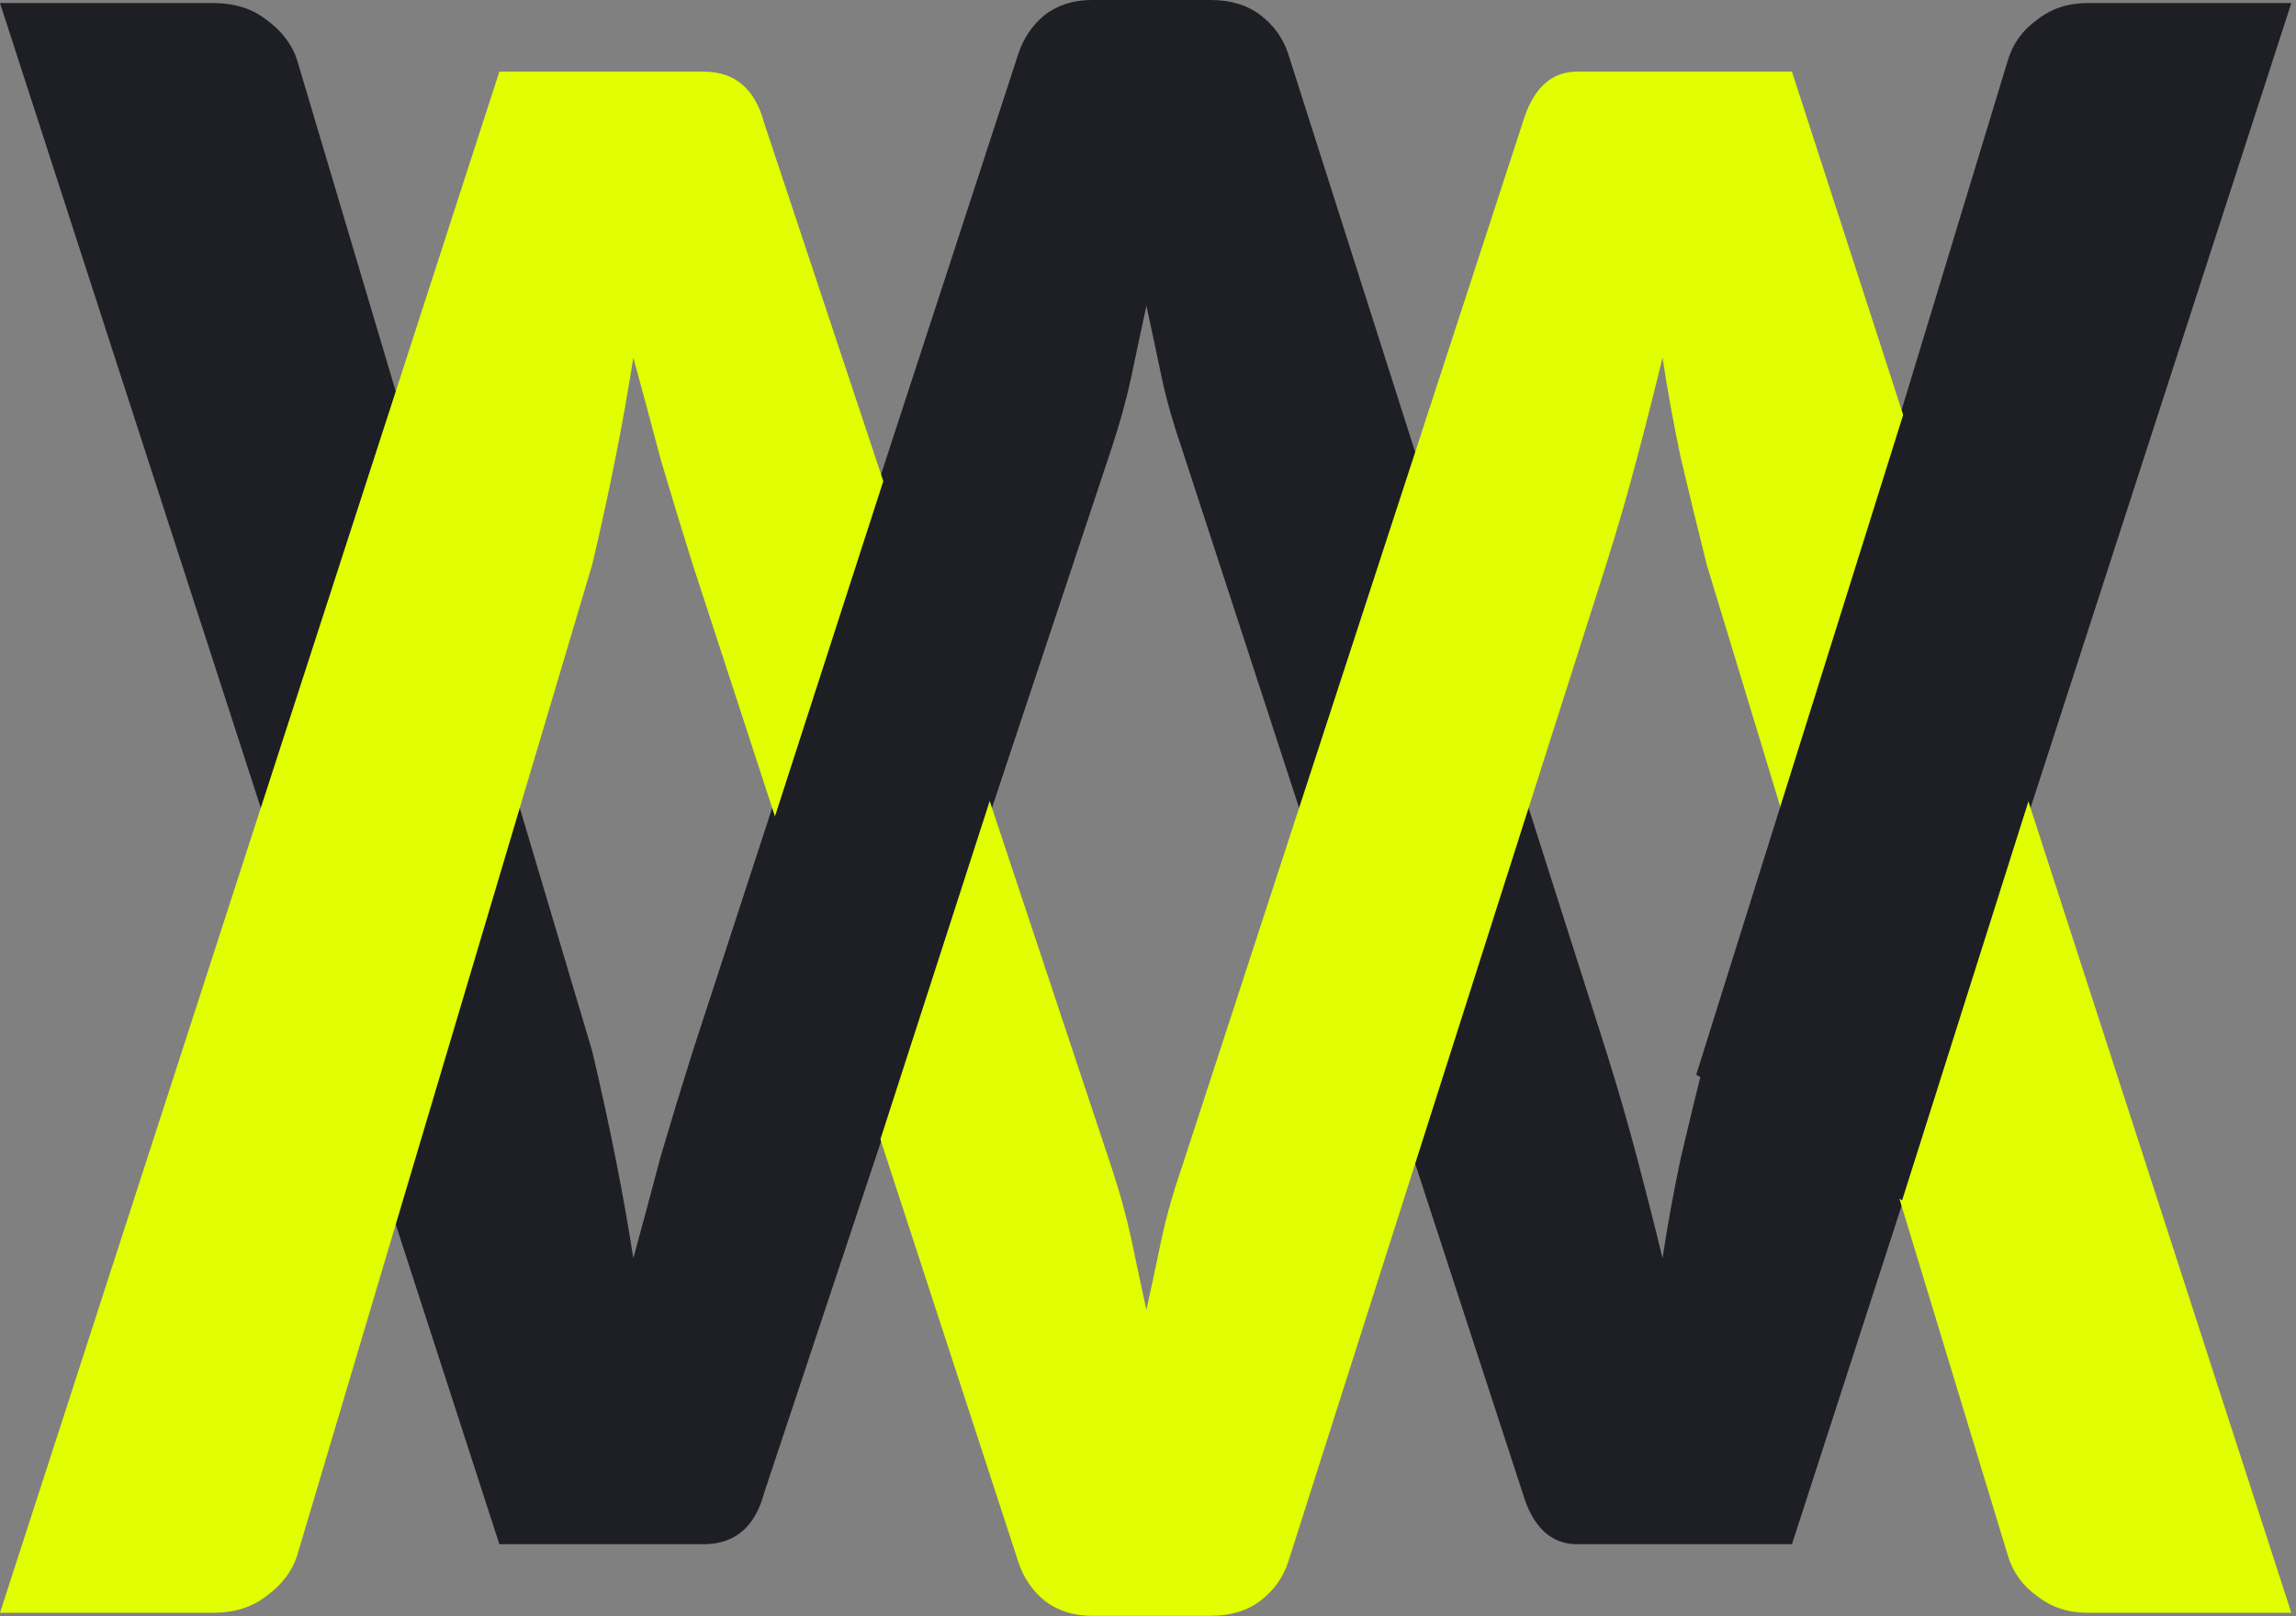
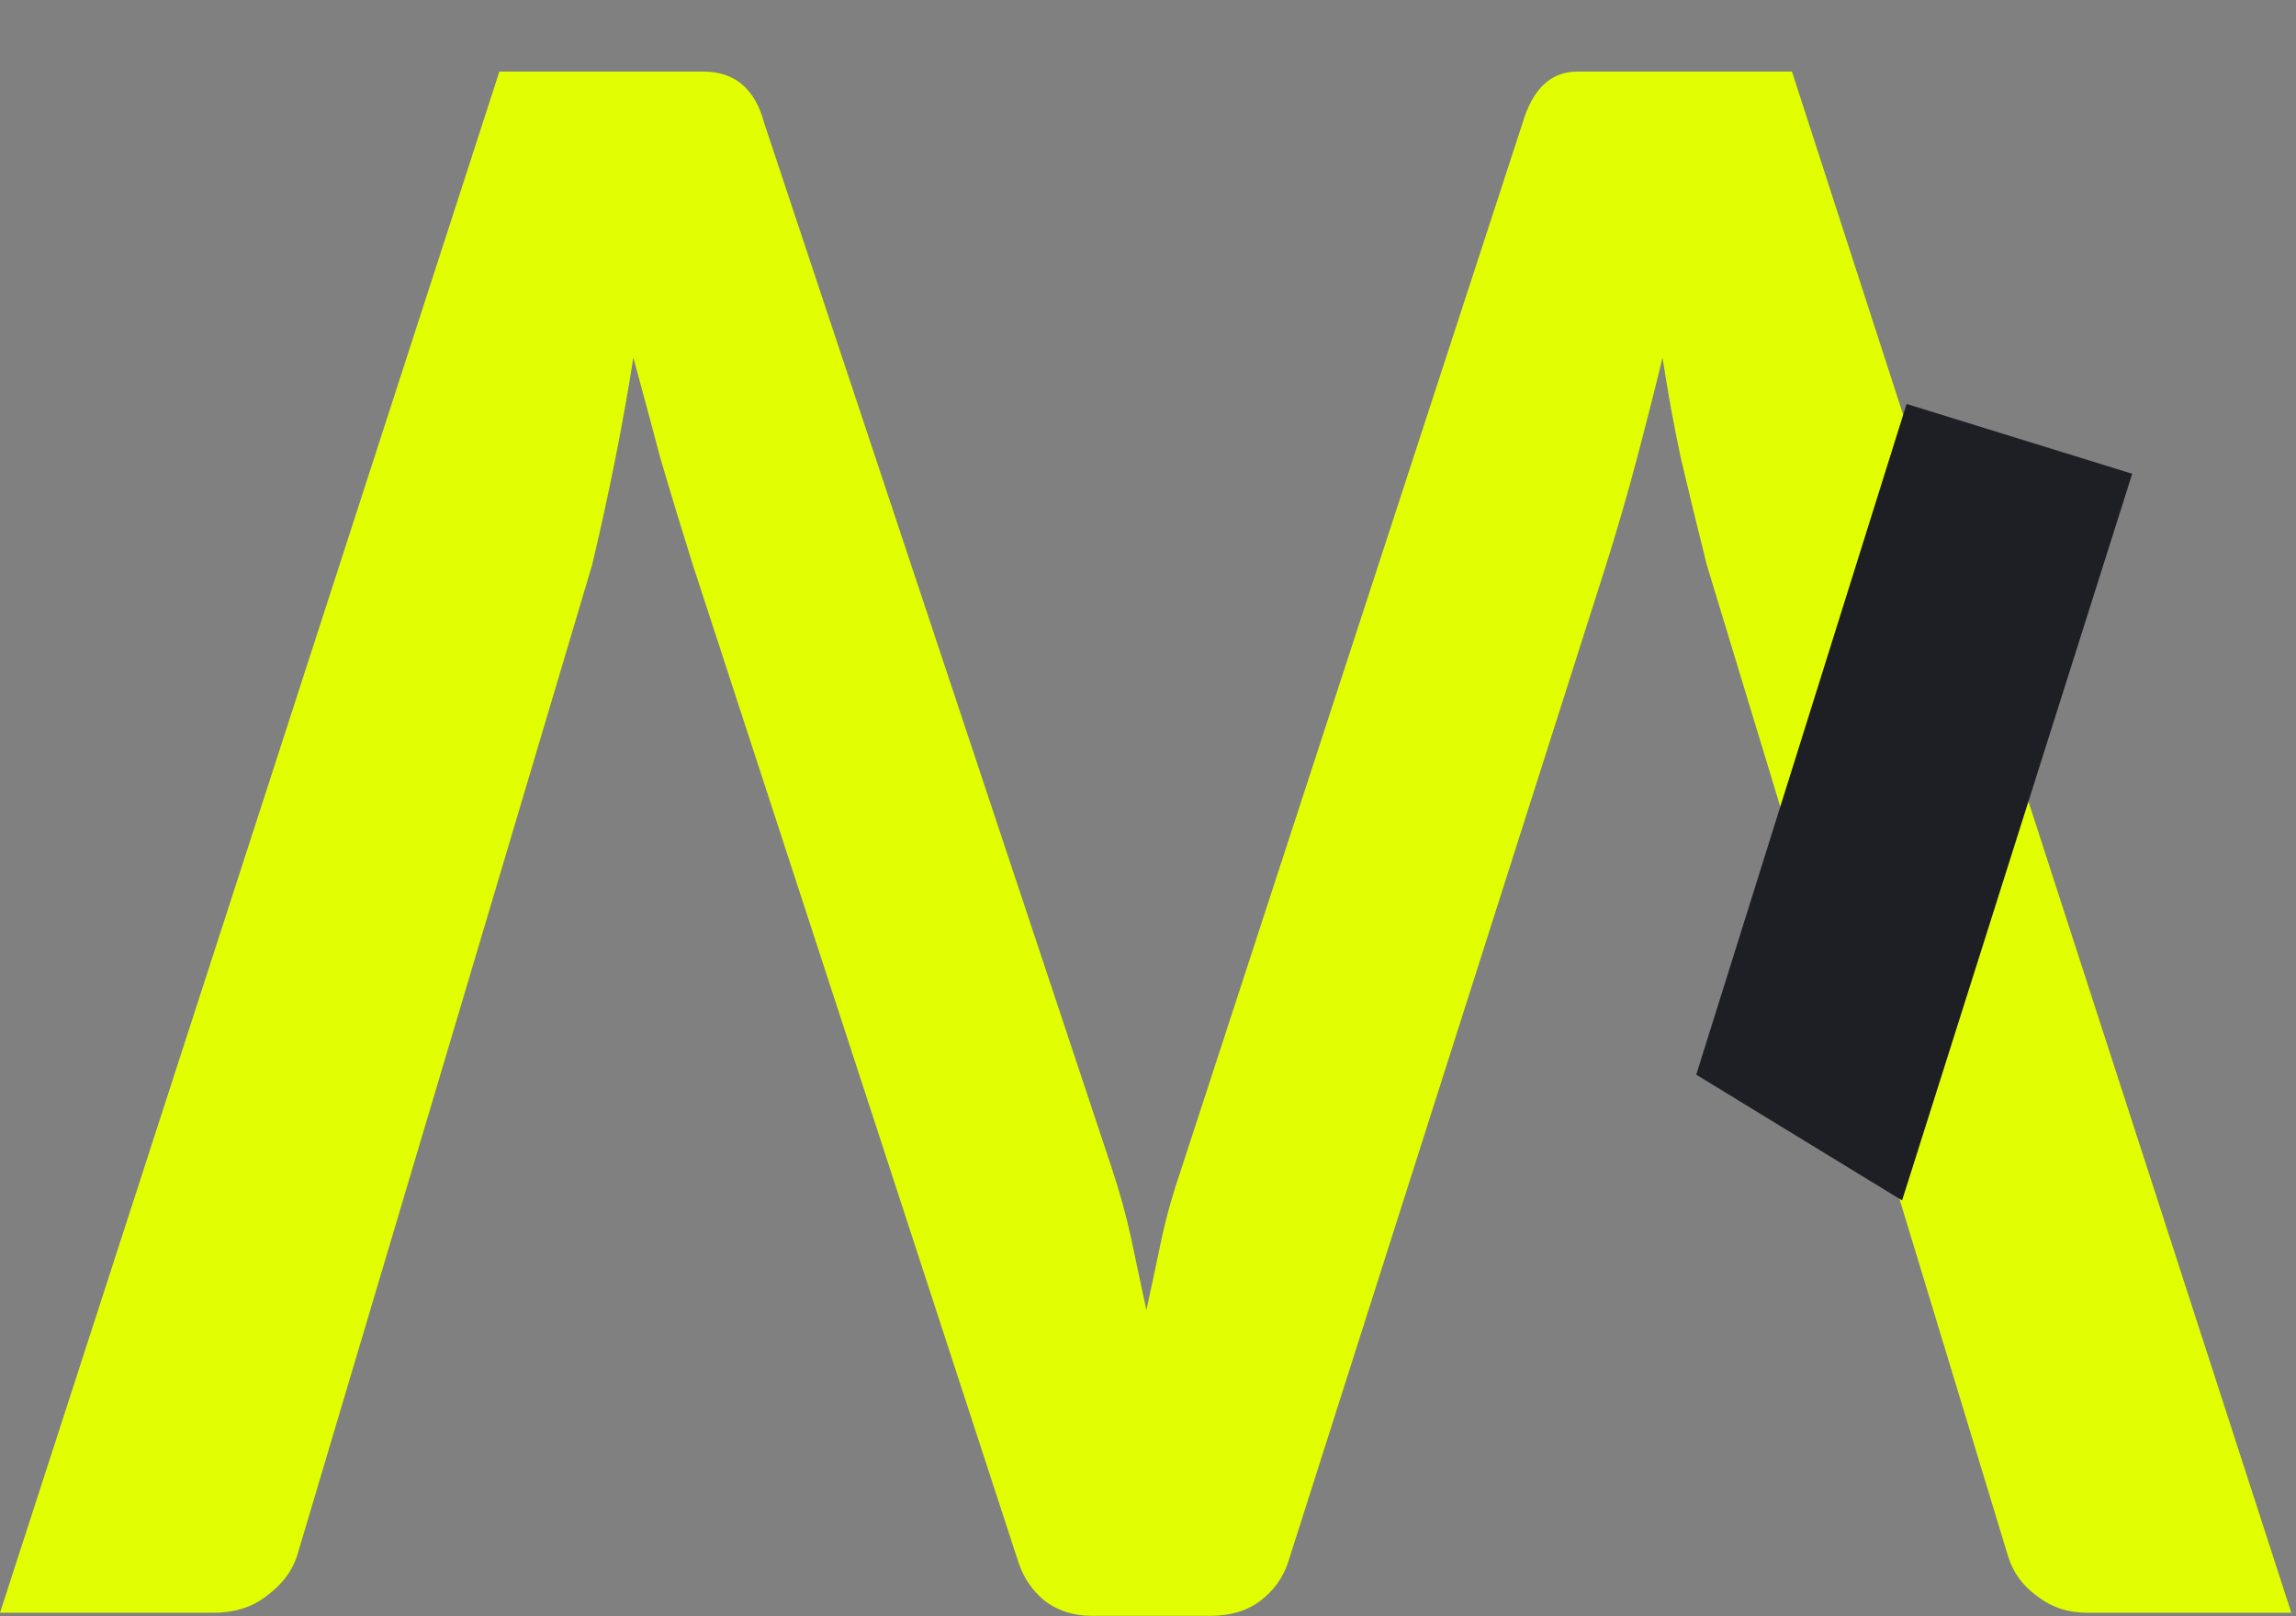
<svg xmlns="http://www.w3.org/2000/svg" width="453" height="319" viewBox="0 0 453 319" fill="none">
  <rect x="0" y="0" width="453" height="319" fill="#808080" stroke="none" />
-   <path d="M452.076 0.601L353.55 304.748H311.197C305.99 304.748 302.385 301.345 300.383 294.539L233.097 88.272C231.495 83.668 230.193 79.064 229.192 74.46C228.191 69.657 227.189 64.953 226.188 60.349C225.187 64.953 224.186 69.657 223.184 74.46C222.183 79.064 220.881 83.768 219.279 88.572L150.792 294.539C148.99 301.345 144.985 304.748 138.777 304.748H98.526L0 0.601H42.054C46.259 0.601 49.763 1.701 52.567 3.903C55.571 6.105 57.573 8.707 58.575 11.71L116.849 207.469C120.253 221.88 122.957 235.491 124.959 248.302C126.762 241.696 128.564 234.991 130.366 228.185C132.369 221.38 134.471 214.474 136.674 207.469L200.956 10.508C201.957 7.506 203.659 5.004 206.063 3.002C208.666 1.001 211.77 0 215.374 0H238.804C242.809 0 246.114 1.001 248.717 3.002C251.32 5.004 253.122 7.506 254.124 10.508L316.904 207.469C319.107 214.474 321.109 221.38 322.911 228.185C324.714 234.991 326.416 241.696 328.018 248.302C329.019 241.696 330.221 235.091 331.623 228.486C333.225 221.68 334.927 214.674 336.729 207.469L396.205 11.71C397.206 8.507 399.109 5.905 401.912 3.903C404.716 1.701 408.02 0.601 411.825 0.601H452.076Z" fill="#1E1E25" />
  <path d="M452.076 318.274L353.55 14.127H311.197C305.99 14.127 302.385 17.53 300.383 24.336L233.097 230.603C231.495 235.207 230.193 239.811 229.192 244.414C228.191 249.218 227.189 253.922 226.188 258.526C225.187 253.922 224.186 249.218 223.184 244.414C222.183 239.811 220.881 235.107 219.279 230.303L150.792 24.336C148.99 17.53 144.985 14.127 138.777 14.127H98.526L0 318.274H42.054C46.259 318.274 49.763 317.174 52.567 314.972C55.571 312.77 57.573 310.168 58.575 307.165L116.849 111.406C120.253 96.995 122.957 83.384 124.959 70.573C126.762 77.179 128.564 83.884 130.366 90.69C132.369 97.495 134.471 104.401 136.674 111.406L200.956 308.366C201.957 311.369 203.659 313.871 206.063 315.873C208.666 317.874 211.77 318.875 215.374 318.875H238.804C242.809 318.875 246.114 317.874 248.717 315.873C251.32 313.871 253.122 311.369 254.124 308.366L316.904 111.406C319.107 104.401 321.109 97.495 322.911 90.69C324.714 83.884 326.416 77.179 328.018 70.573C329.019 77.179 330.221 83.784 331.623 90.389C333.225 97.195 334.927 104.201 336.729 111.406L396.205 307.165C397.206 310.368 399.109 312.97 401.912 314.972C404.716 317.174 408.02 318.274 411.825 318.274H452.076Z" fill="#E1FF00" />
-   <path fill-rule="evenodd" clip-rule="evenodd" d="M213.851 100.582L165.936 248.866L128.454 236.754L176.369 88.47L213.851 100.582Z" fill="#1E1E25" />
  <path fill-rule="evenodd" clip-rule="evenodd" d="M420.684 93.497L375.28 236.9L334.669 212.082L376.168 79.719L420.684 93.497Z" fill="#1E1E25" />
</svg>